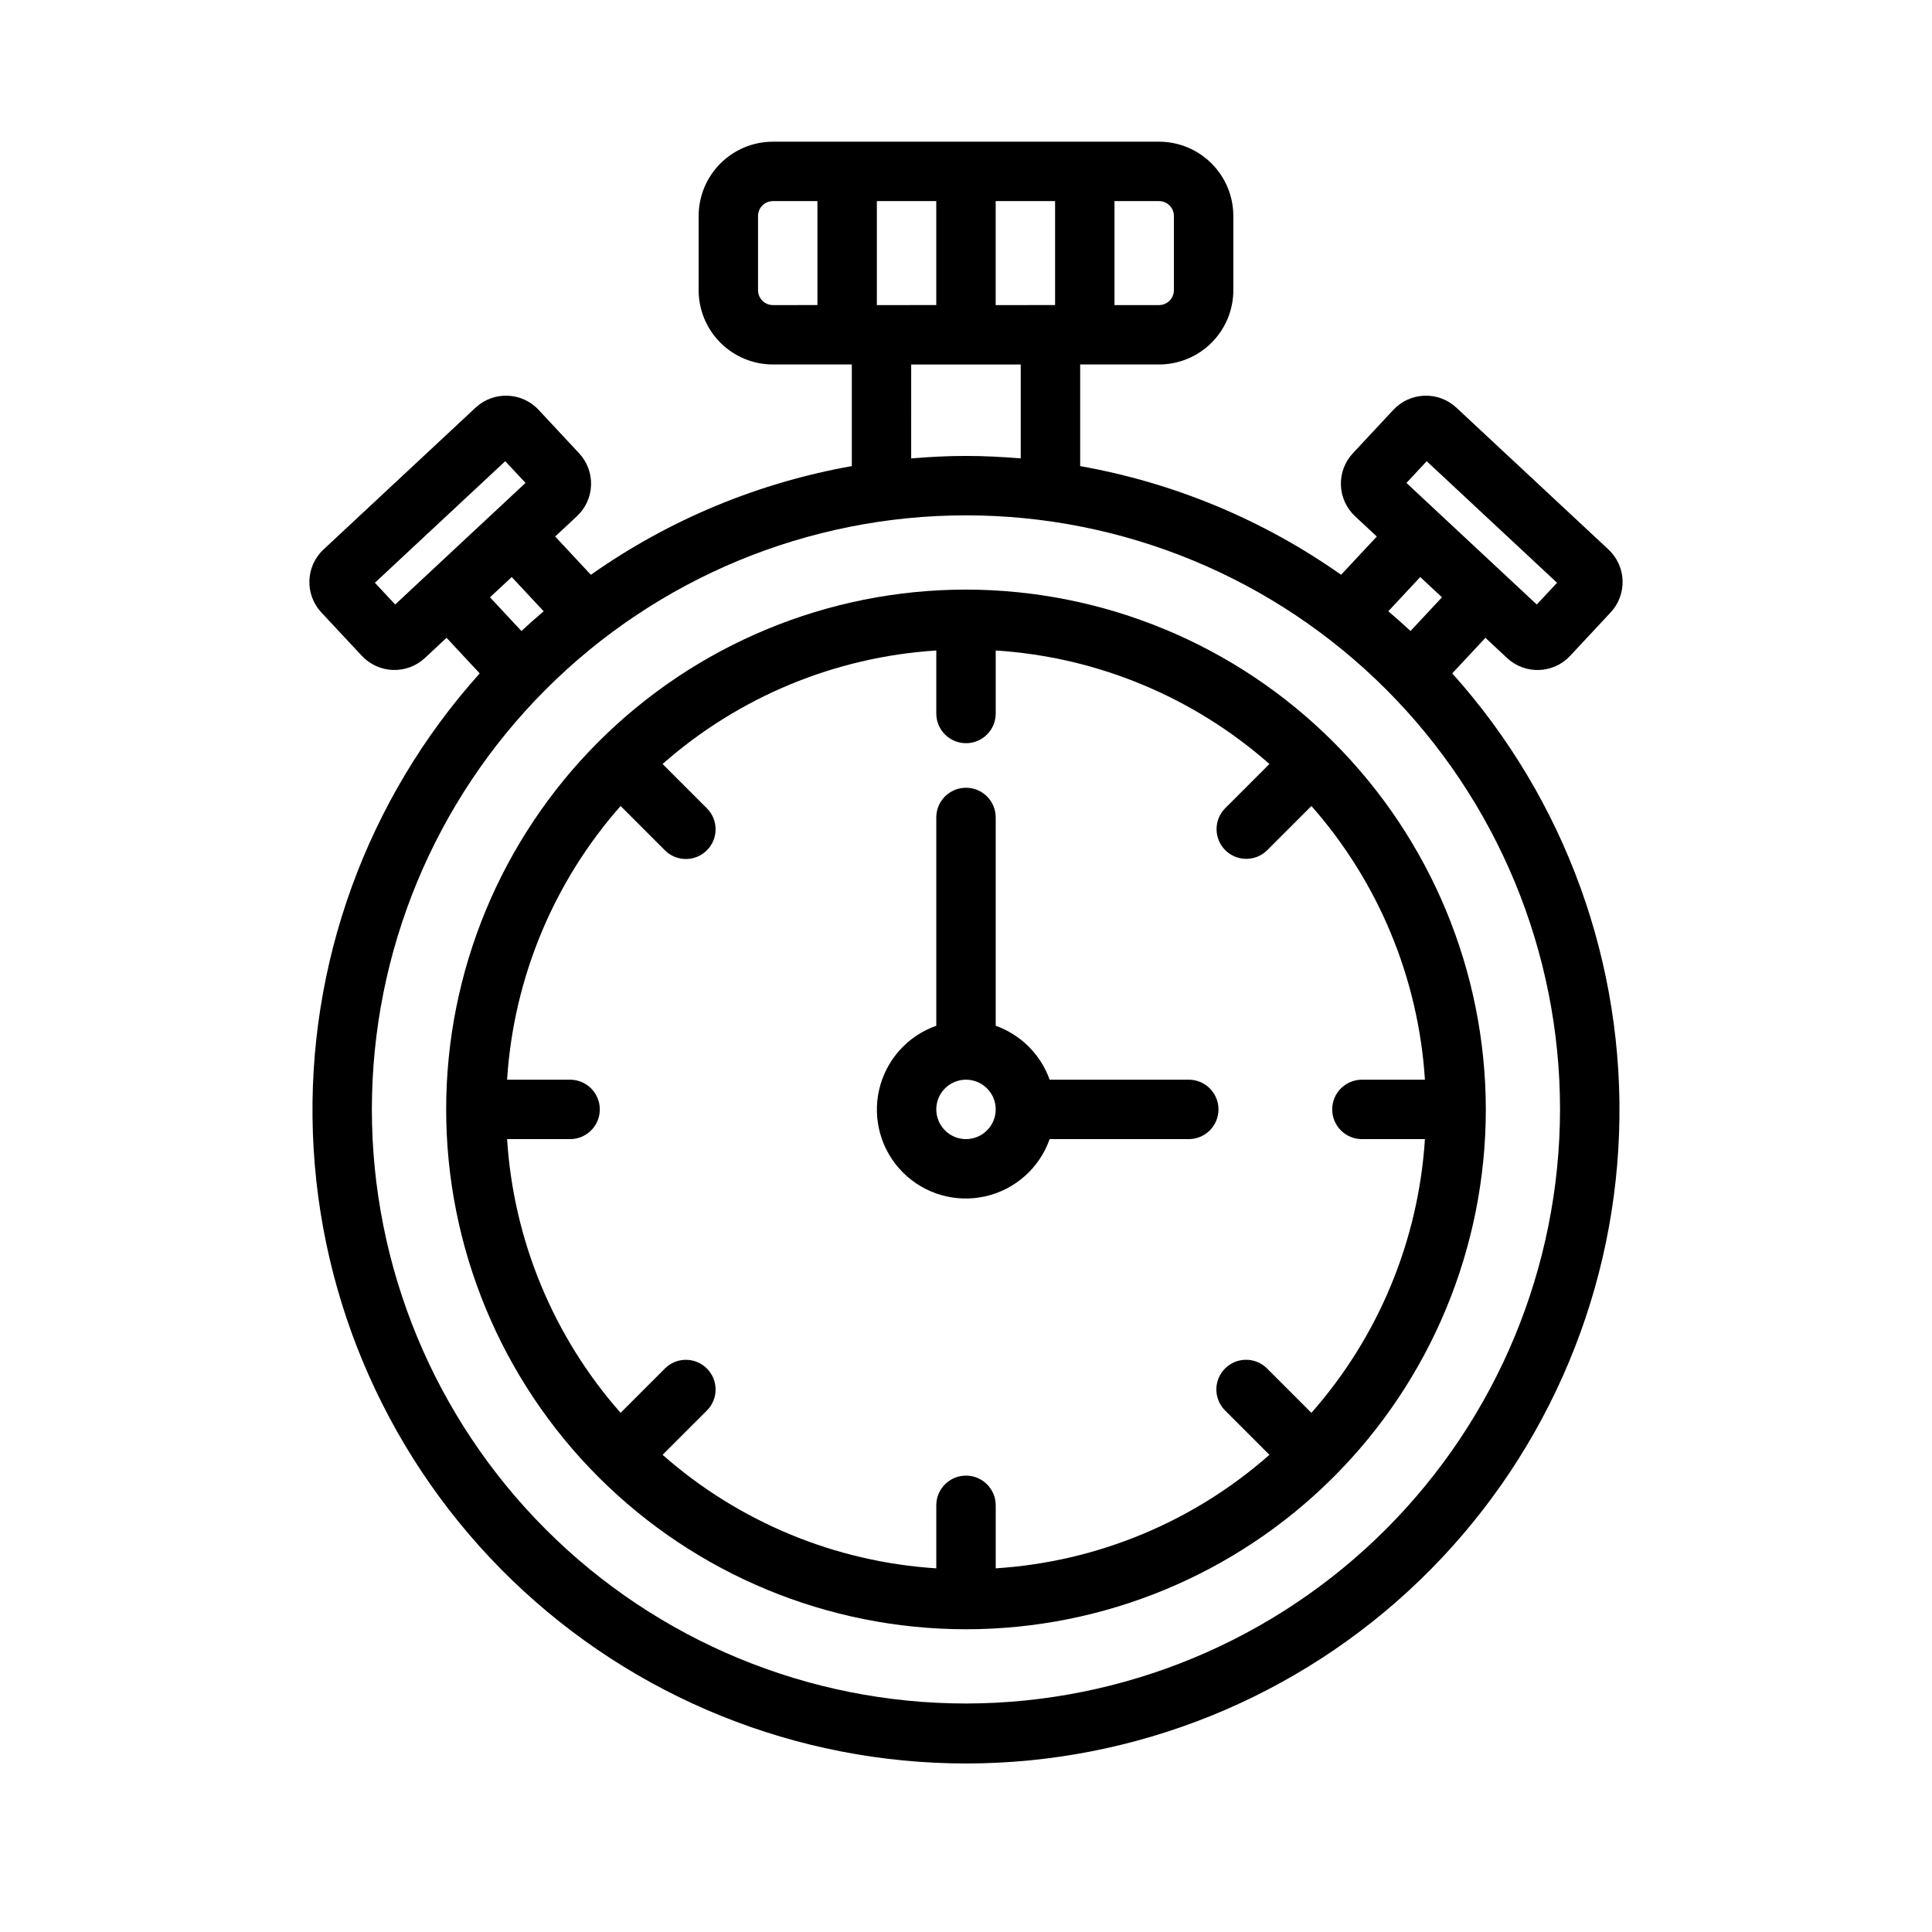
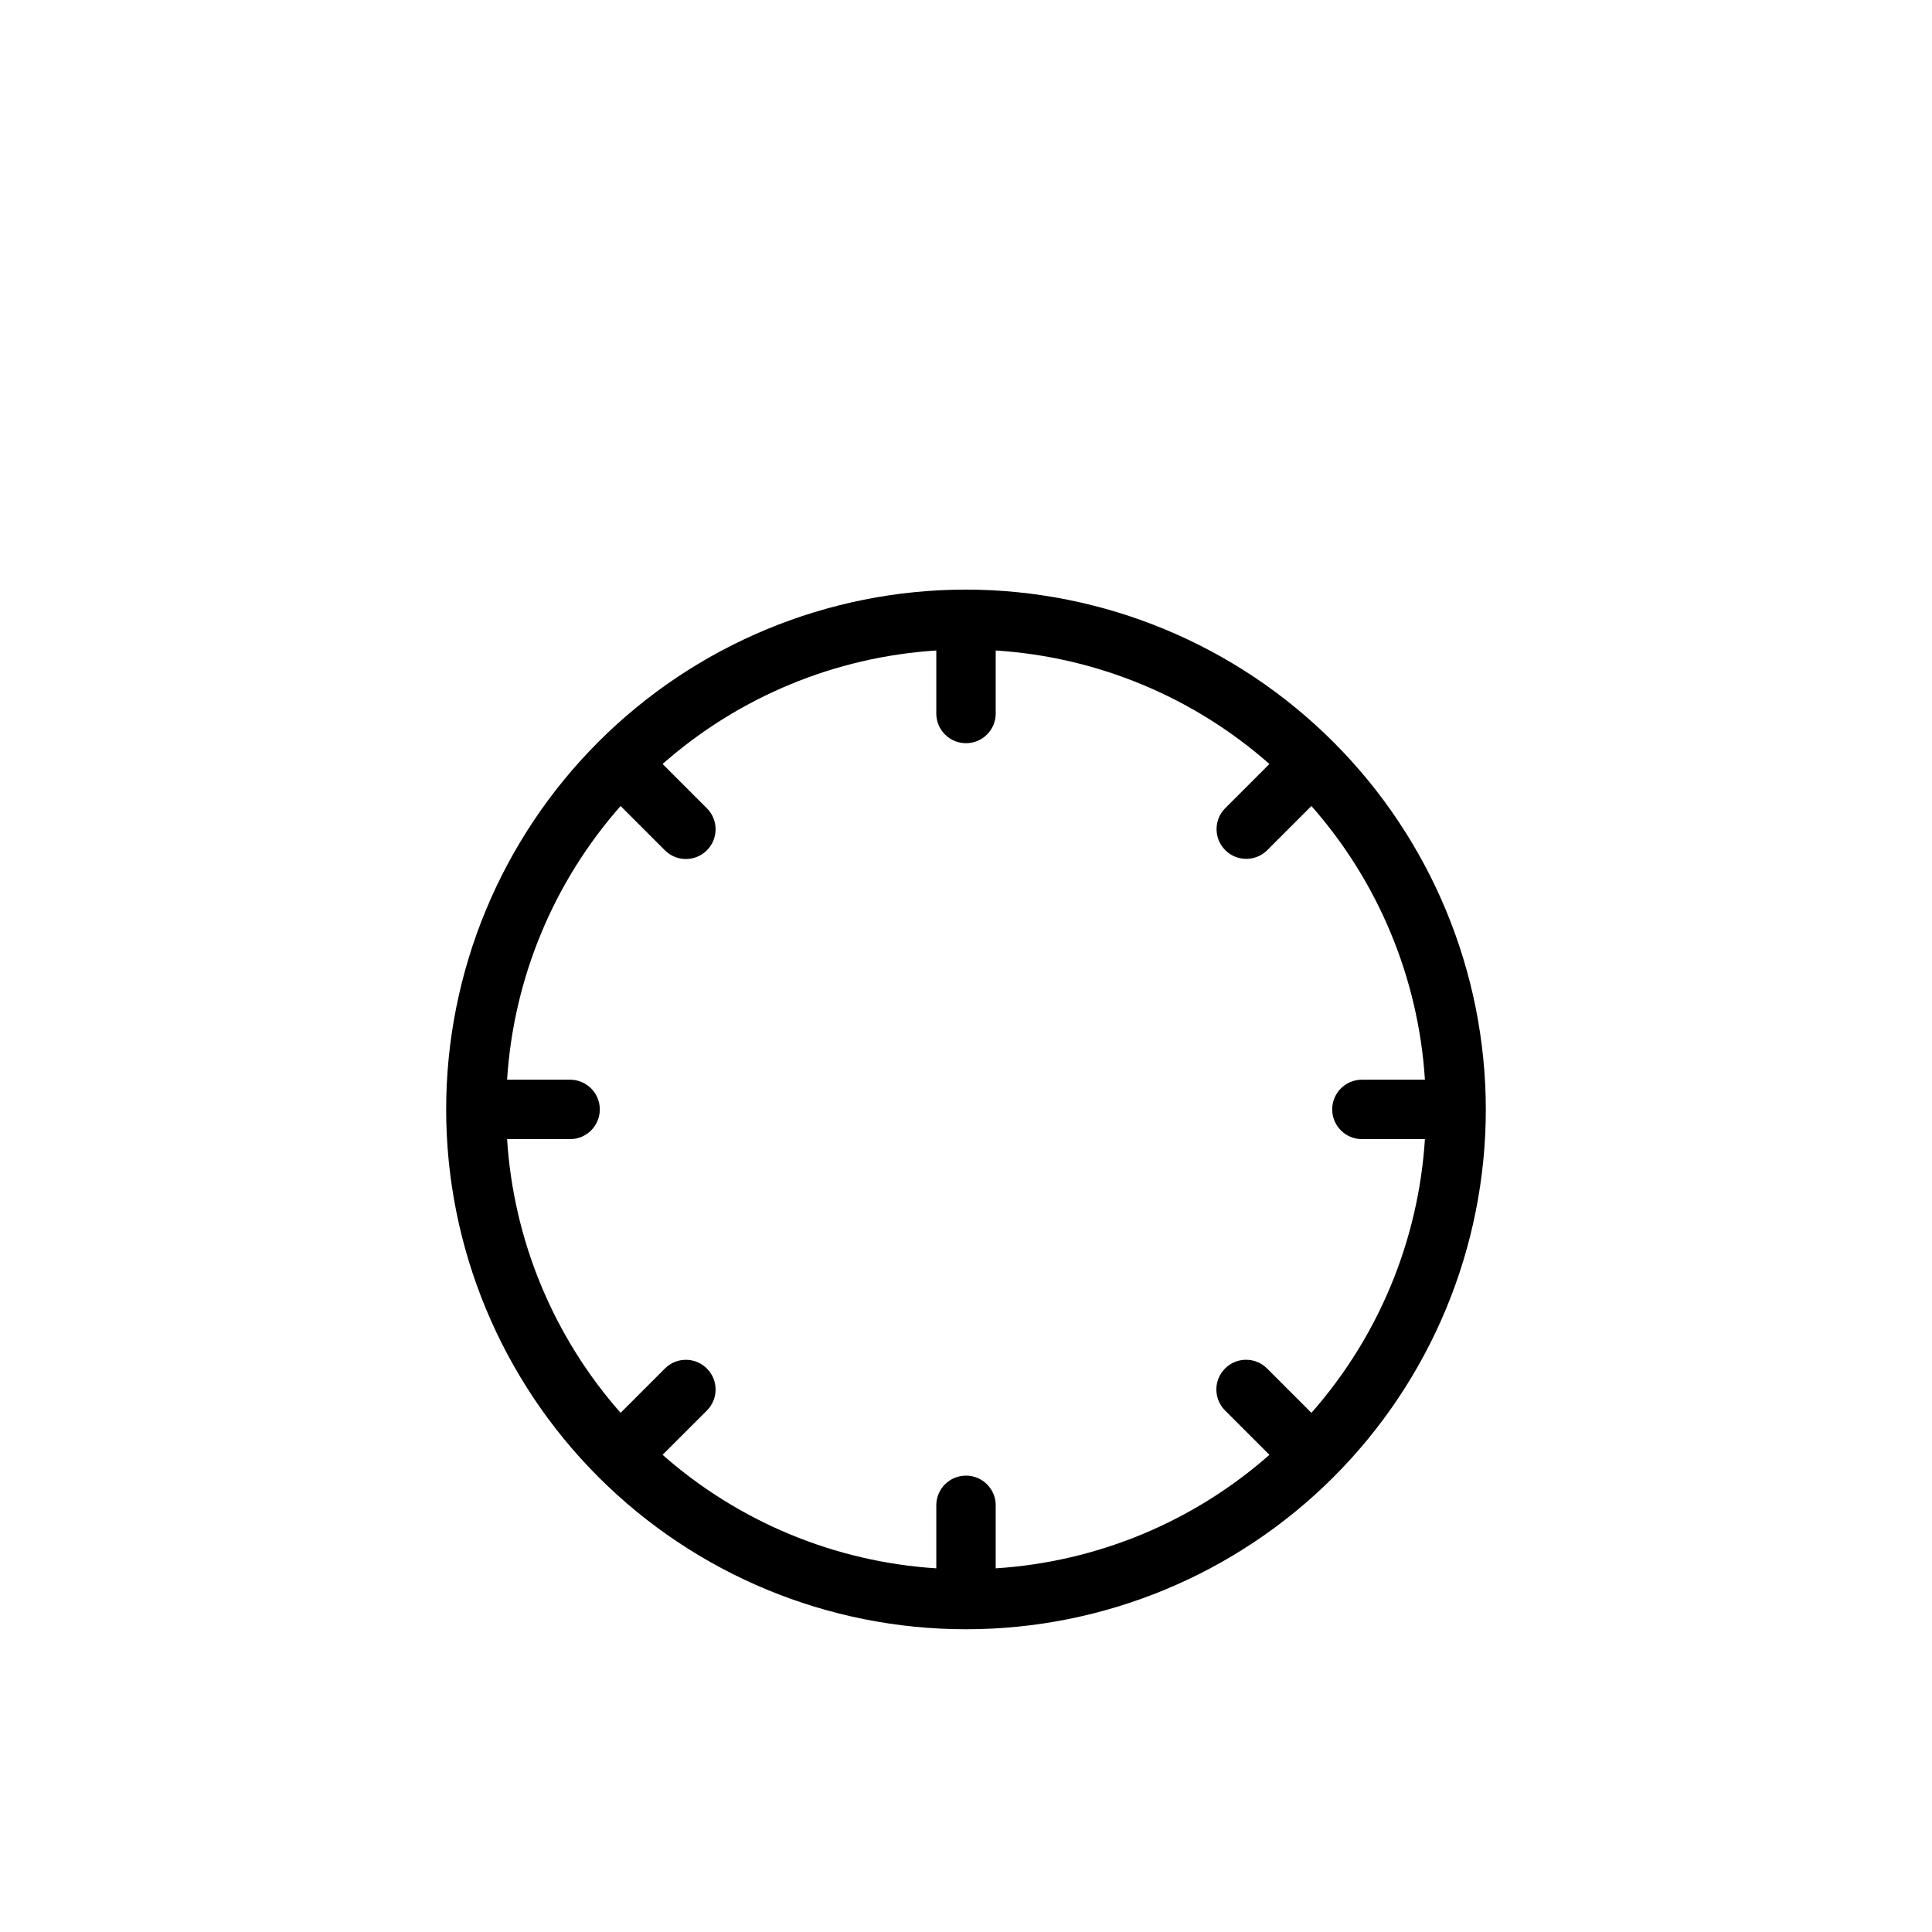
<svg xmlns="http://www.w3.org/2000/svg" fill="#000000" width="800px" height="800px" version="1.1" viewBox="144 144 512 512">
  <g>
    <path d="m400 300.25c-36.539 0-71.578 14.512-97.414 40.348-25.832 25.836-40.348 60.875-40.348 97.41 0 36.539 14.516 71.578 40.348 97.414 25.836 25.836 60.875 40.348 97.414 40.348 36.535 0 71.574-14.512 97.41-40.348 25.836-25.836 40.348-60.875 40.348-97.414-0.039-36.523-14.566-71.539-40.395-97.363-25.824-25.828-60.84-40.355-97.363-40.395zm104.92 145.63h16.699c-1.711 26.844-12.289 52.359-30.078 72.535l-11.781-11.781c-3.078-3.051-8.043-3.039-11.105 0.027-3.066 3.062-3.078 8.027-0.027 11.105l11.781 11.781c-20.176 17.789-45.691 28.367-72.535 30.078v-16.699c0-4.348-3.523-7.871-7.871-7.871s-7.875 3.523-7.875 7.871v16.699c-26.844-1.711-52.359-12.293-72.535-30.082l11.781-11.777c3.039-3.082 3.019-8.035-0.039-11.094-3.059-3.059-8.012-3.078-11.09-0.039l-11.781 11.781c-17.789-20.176-28.371-45.691-30.078-72.535h16.699-0.004c4.348 0 7.875-3.523 7.875-7.871 0-4.348-3.527-7.875-7.875-7.875h-16.695c1.707-26.844 12.289-52.359 30.078-72.535l11.781 11.781c3.078 3.039 8.031 3.019 11.09-0.039 3.059-3.059 3.078-8.012 0.039-11.094l-11.781-11.781c20.176-17.789 45.691-28.367 72.535-30.078v16.699c0 4.348 3.527 7.871 7.875 7.871s7.871-3.523 7.871-7.871v-16.699c26.844 1.711 52.359 12.289 72.535 30.078l-11.781 11.781c-3 3.09-2.961 8.012 0.082 11.055 3.039 3.039 7.965 3.078 11.051 0.078l11.781-11.781c17.789 20.176 28.367 45.691 30.078 72.535h-16.699c-4.348 0-7.871 3.523-7.871 7.871s3.523 7.875 7.871 7.875z" />
-     <path d="m537.65 313.03 5.758 5.367 0.016 0.016c4.777 4.422 12.227 4.152 16.672-0.598l10.738-11.516h0.004c2.137-2.293 3.273-5.34 3.164-8.469-0.113-3.133-1.465-6.09-3.758-8.223l-40.312-37.598c-4.777-4.426-12.234-4.156-16.676 0.605l-10.73 11.508c-2.141 2.289-3.281 5.336-3.172 8.465 0.109 3.133 1.461 6.09 3.754 8.227l5.758 5.371-9.461 10.141c-20.656-14.559-44.266-24.391-69.148-28.801v-26.934h20.91c5.215-0.004 10.219-2.078 13.91-5.769 3.688-3.688 5.766-8.691 5.769-13.91v-19.68c-0.004-5.219-2.082-10.223-5.769-13.91-3.691-3.691-8.695-5.766-13.91-5.769h-102.34c-5.219 0.004-10.223 2.078-13.914 5.769-3.688 3.688-5.762 8.691-5.769 13.91v19.68c0.008 5.219 2.082 10.223 5.769 13.91 3.691 3.691 8.695 5.766 13.914 5.769h20.91v26.934c-24.887 4.41-48.496 14.242-69.152 28.801l-9.461-10.145 5.758-5.371v0.004c2.293-2.137 3.644-5.094 3.754-8.227 0.109-3.129-1.031-6.176-3.172-8.465l-10.73-11.508c-4.449-4.766-11.914-5.031-16.691-0.594l-40.297 37.586c-4.773 4.449-5.035 11.922-0.59 16.699l10.738 11.5c4.445 4.75 11.895 5.019 16.672 0.605l5.773-5.387 8.789 9.43h0.004c-29.969 33.375-45.82 77.078-44.211 121.91 1.605 44.828 20.543 87.281 52.824 118.43 32.285 31.145 75.391 48.547 120.25 48.547 44.859 0 87.965-17.402 120.25-48.547 32.281-31.148 51.219-73.602 52.824-118.43 1.609-44.828-14.242-88.531-44.211-121.91zm-15.562-46.805 34.547 32.219-5.375 5.758s-9.801-9.145-34.539-32.219zm-1.711 30.695c1.43 1.332 4.332 4.039 5.762 5.371l-8.336 8.93c-1.922-1.789-3.887-3.531-5.891-5.227zm-144-99.625h15.742v27.551l-15.742 0.004zm31.488 0h15.742v27.551l-15.742 0.004zm47.23 3.938v19.68c-0.004 2.172-1.762 3.93-3.934 3.938h-11.809v-27.555h11.809c2.172 0.004 3.93 1.766 3.934 3.938zm-110.21 19.68v-19.68c0.004-2.172 1.766-3.934 3.938-3.938h11.805v27.551l-11.805 0.004c-2.172-0.008-3.934-1.766-3.938-3.938zm40.59 19.68h29.027v24.887c-4.789-0.398-9.621-0.652-14.516-0.652-4.891 0-9.723 0.254-14.516 0.652zm-136.75 63.605-5.375-5.758 34.547-32.219 5.367 5.758c-9.191 8.578-34.539 32.219-34.539 32.219zm30.887-7.281 8.465 9.074c-2.004 1.703-3.969 3.445-5.894 5.234l-8.332-8.934c4.117-3.836 3.519-3.277 5.766-5.371zm120.38 298.53c-41.758 0-81.805-16.586-111.33-46.113-29.527-29.523-46.113-69.57-46.113-111.33 0-41.754 16.586-81.801 46.113-111.32 29.523-29.527 69.57-46.113 111.33-46.113 41.754 0 81.801 16.586 111.32 46.113 29.527 29.523 46.113 69.57 46.113 111.32-0.047 41.742-16.648 81.762-46.164 111.28-29.516 29.516-69.535 46.117-111.27 46.164z" />
-     <path d="m459.04 430.13h-36.875c-2.379-6.668-7.625-11.914-14.293-14.293v-55.203c0-4.348-3.523-7.871-7.871-7.871s-7.875 3.523-7.875 7.871v55.203c-7.637 2.684-13.359 9.105-15.156 17-1.797 7.894 0.59 16.156 6.312 21.883 5.727 5.723 13.988 8.109 21.883 6.312 7.894-1.797 14.316-7.519 17-15.156h36.875c4.348 0 7.871-3.527 7.871-7.875s-3.523-7.871-7.871-7.871zm-59.039 15.742v0.004c-3.184 0-6.055-1.918-7.273-4.859-1.219-2.941-0.547-6.328 1.707-8.582 2.25-2.25 5.637-2.922 8.578-1.703 2.941 1.219 4.859 4.086 4.859 7.269-0.004 4.348-3.527 7.871-7.871 7.875z" />
  </g>
</svg>